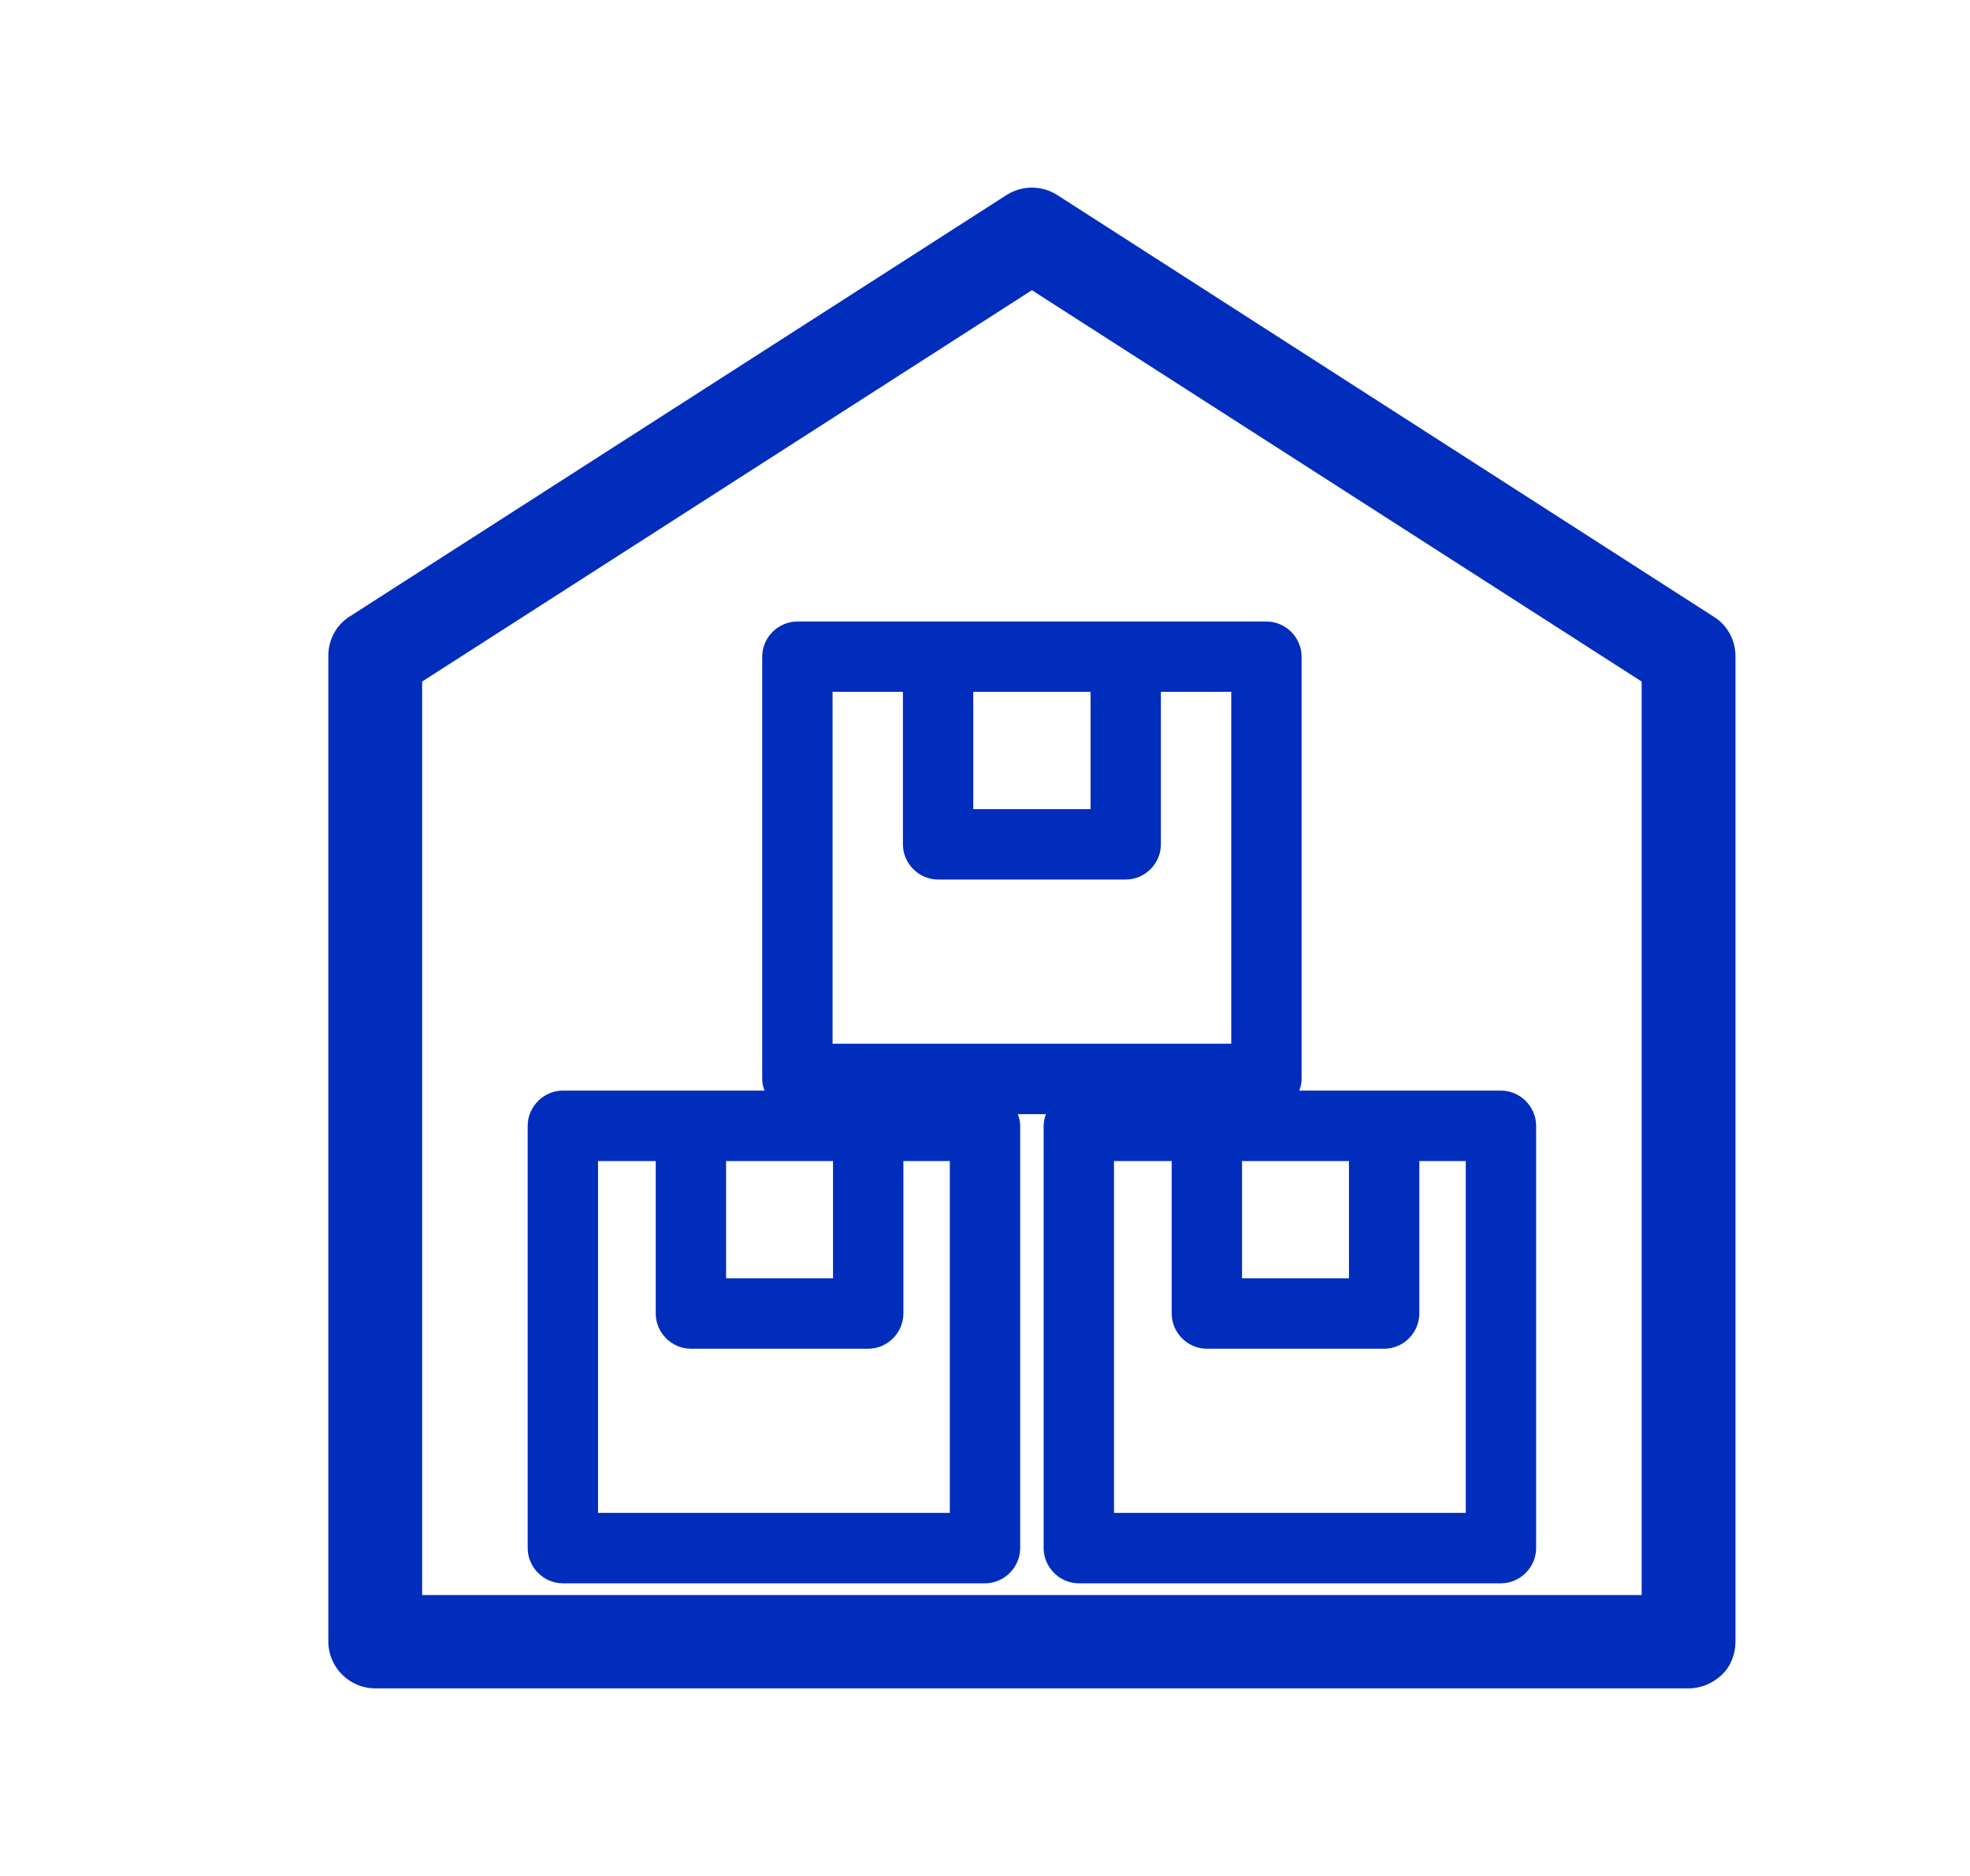
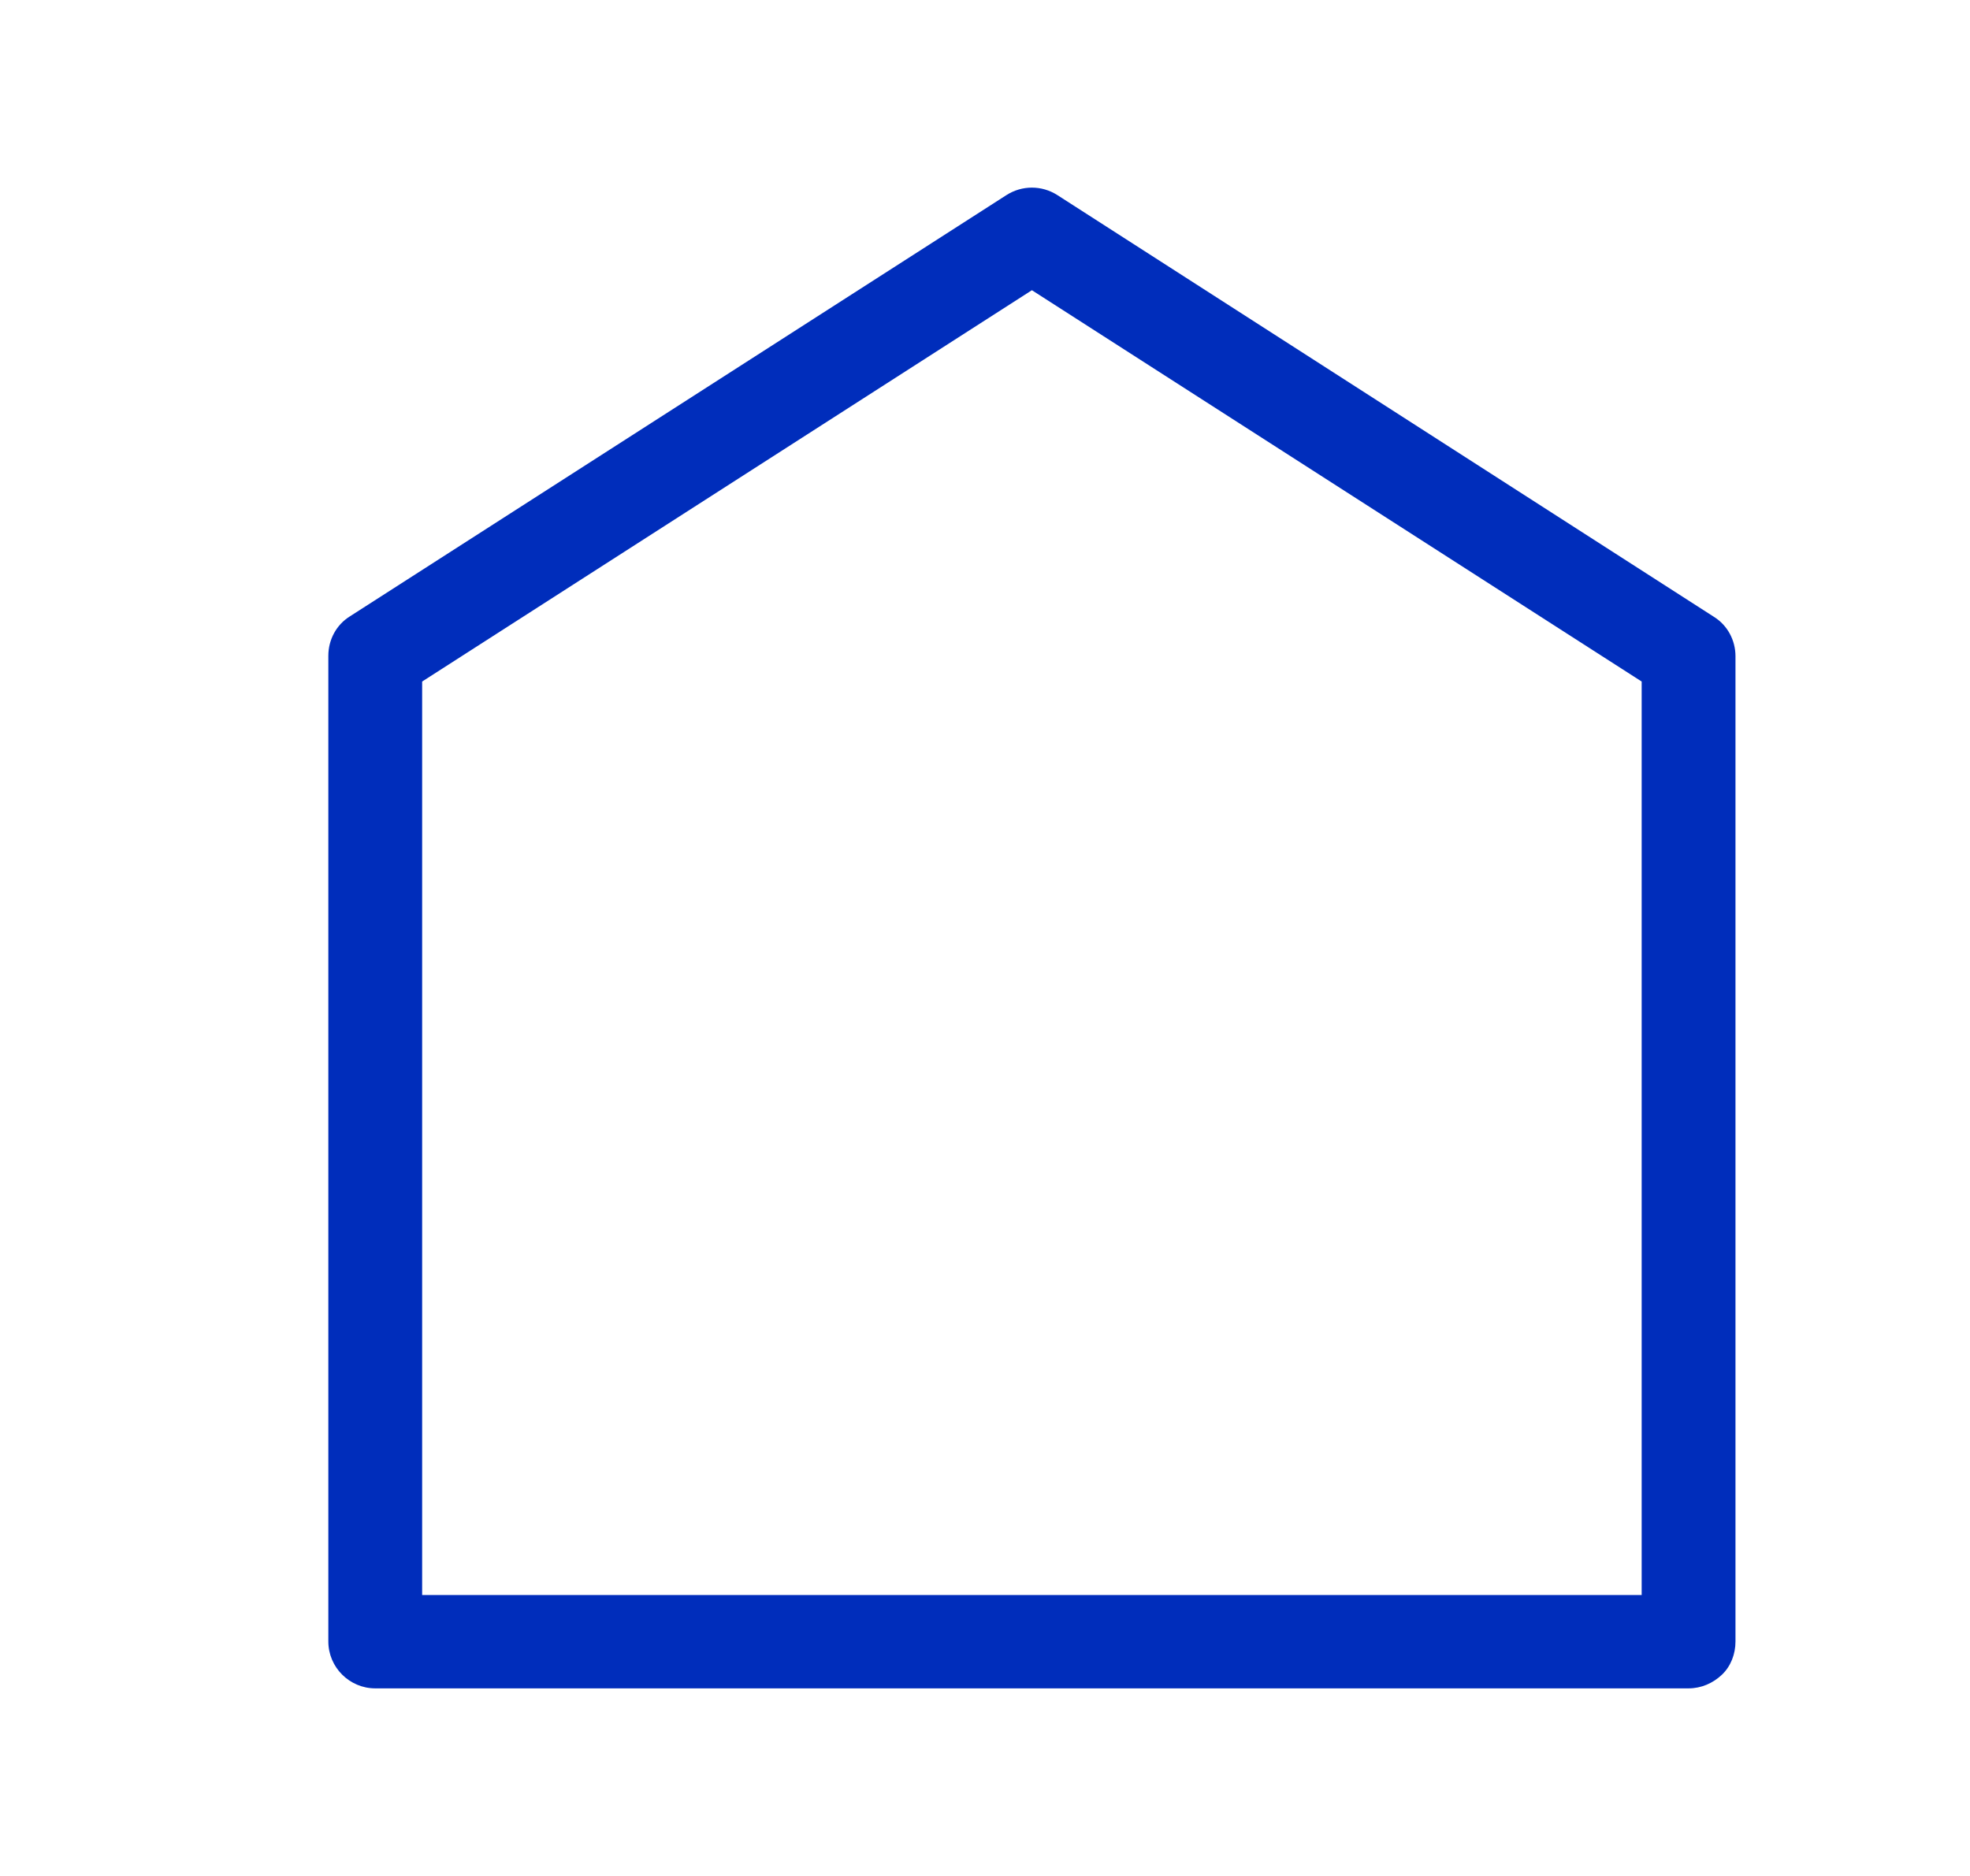
<svg xmlns="http://www.w3.org/2000/svg" width="21" height="20" viewBox="0 0 21 20" fill="none">
  <path d="M18.5 6.996C18.5 6.826 18.415 6.666 18.27 6.576L11.27 2.079C11.105 1.974 10.895 1.974 10.73 2.079L3.73 6.571C3.585 6.661 3.5 6.821 3.5 6.991V17.5C3.5 17.775 3.725 18 4 18H18C18.135 18 18.26 17.945 18.355 17.855C18.45 17.765 18.5 17.635 18.5 17.5V6.996ZM4.5 17.005V7.266L11 3.094L17.5 7.266V17.005H4.5Z" fill="#002DBB" />
-   <path d="M16 11.627H13.85C13.865 11.588 13.875 11.547 13.875 11.502V7.001C13.875 6.796 13.705 6.626 13.5 6.626H8.5C8.295 6.626 8.125 6.796 8.125 7.001V11.502C8.125 11.547 8.135 11.588 8.15 11.627H6C5.795 11.627 5.625 11.798 5.625 12.003V16.504C5.625 16.709 5.795 16.88 6 16.88H10.5C10.705 16.88 10.875 16.709 10.875 16.504V12.003C10.875 11.958 10.865 11.918 10.85 11.878H11.15C11.135 11.918 11.125 11.958 11.125 12.003V16.504C11.125 16.709 11.295 16.88 11.5 16.88H16C16.205 16.88 16.375 16.709 16.375 16.504V12.003C16.375 11.798 16.205 11.627 16 11.627ZM13.24 12.378H14.38V13.628H13.24V12.378ZM11.625 7.376V8.626H10.375V7.376H11.625ZM8.875 7.376H9.625V9.001C9.625 9.207 9.795 9.377 10 9.377H12C12.205 9.377 12.375 9.207 12.375 9.001V7.376H13.125V11.127H8.875V7.376ZM8.88 12.378V13.628H7.74V12.378H8.88ZM10.125 16.129H6.375V12.378H6.99V14.003C6.99 14.209 7.16 14.379 7.365 14.379H9.255C9.46 14.379 9.63 14.209 9.63 14.003V12.378H10.125V16.129ZM15.625 16.129H11.875V12.378H12.49V14.003C12.49 14.209 12.66 14.379 12.865 14.379H14.755C14.96 14.379 15.13 14.209 15.13 14.003V12.378H15.625V16.129Z" fill="#002DBB" />
</svg>